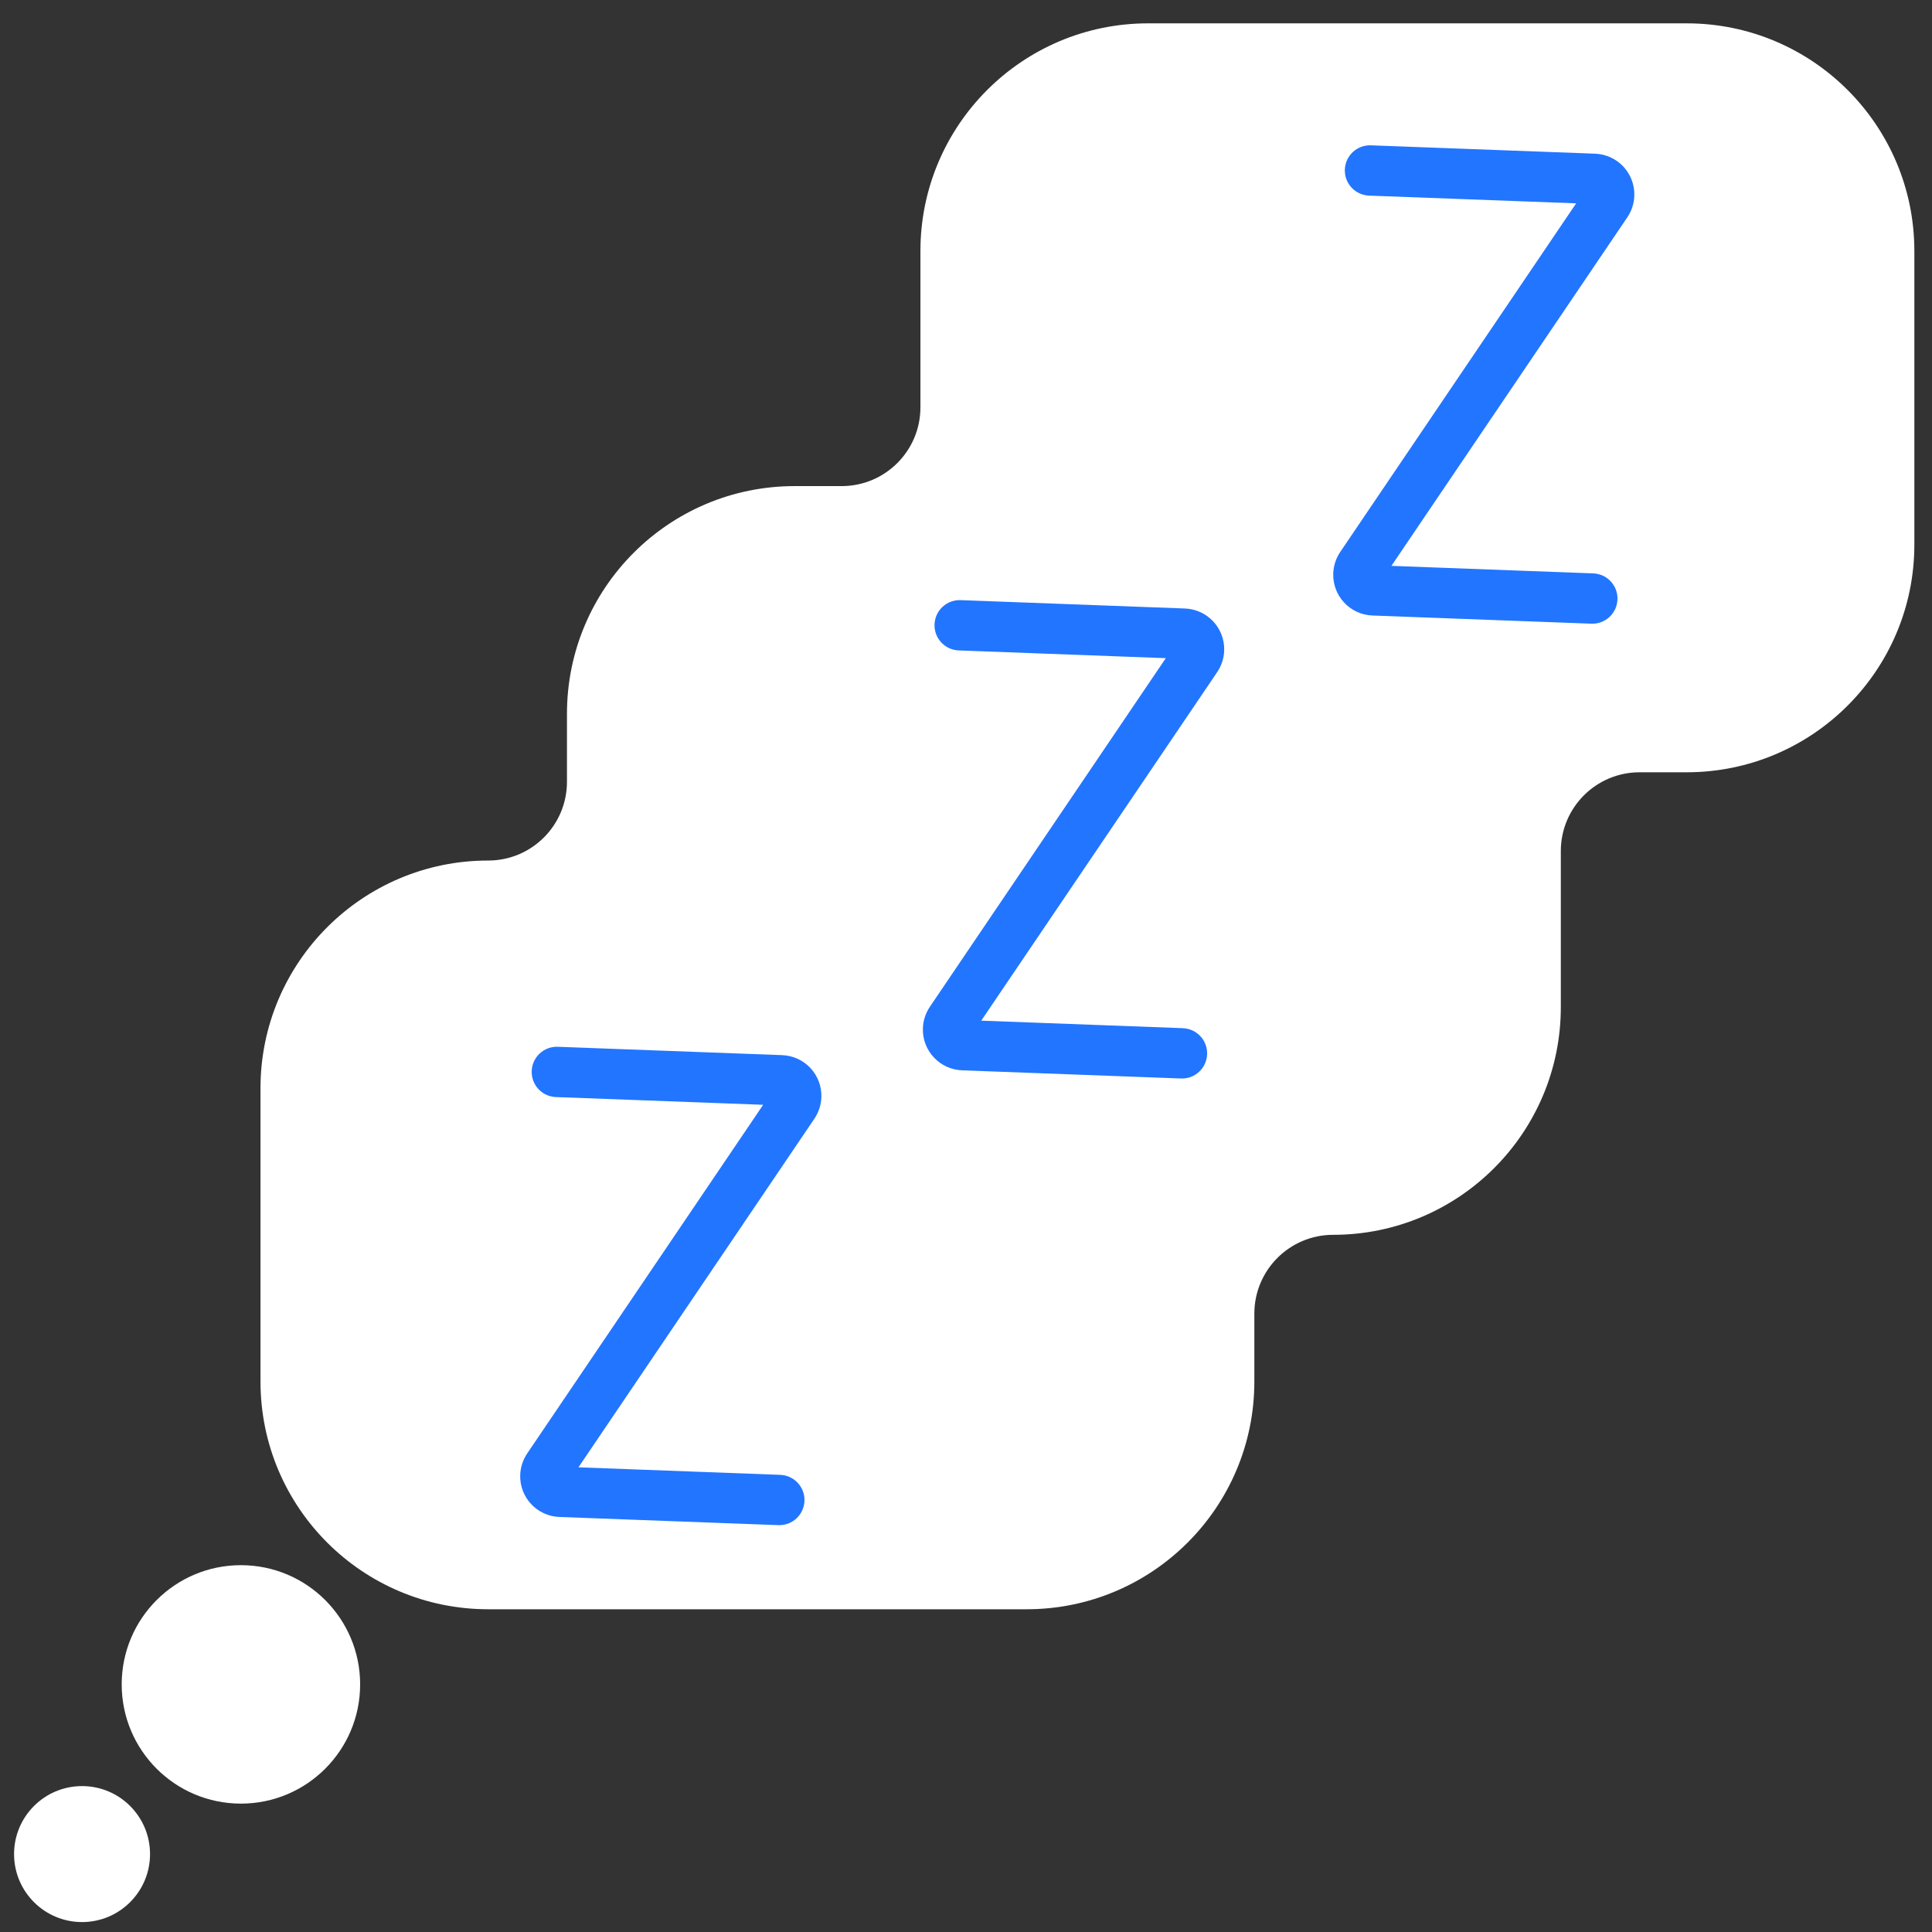
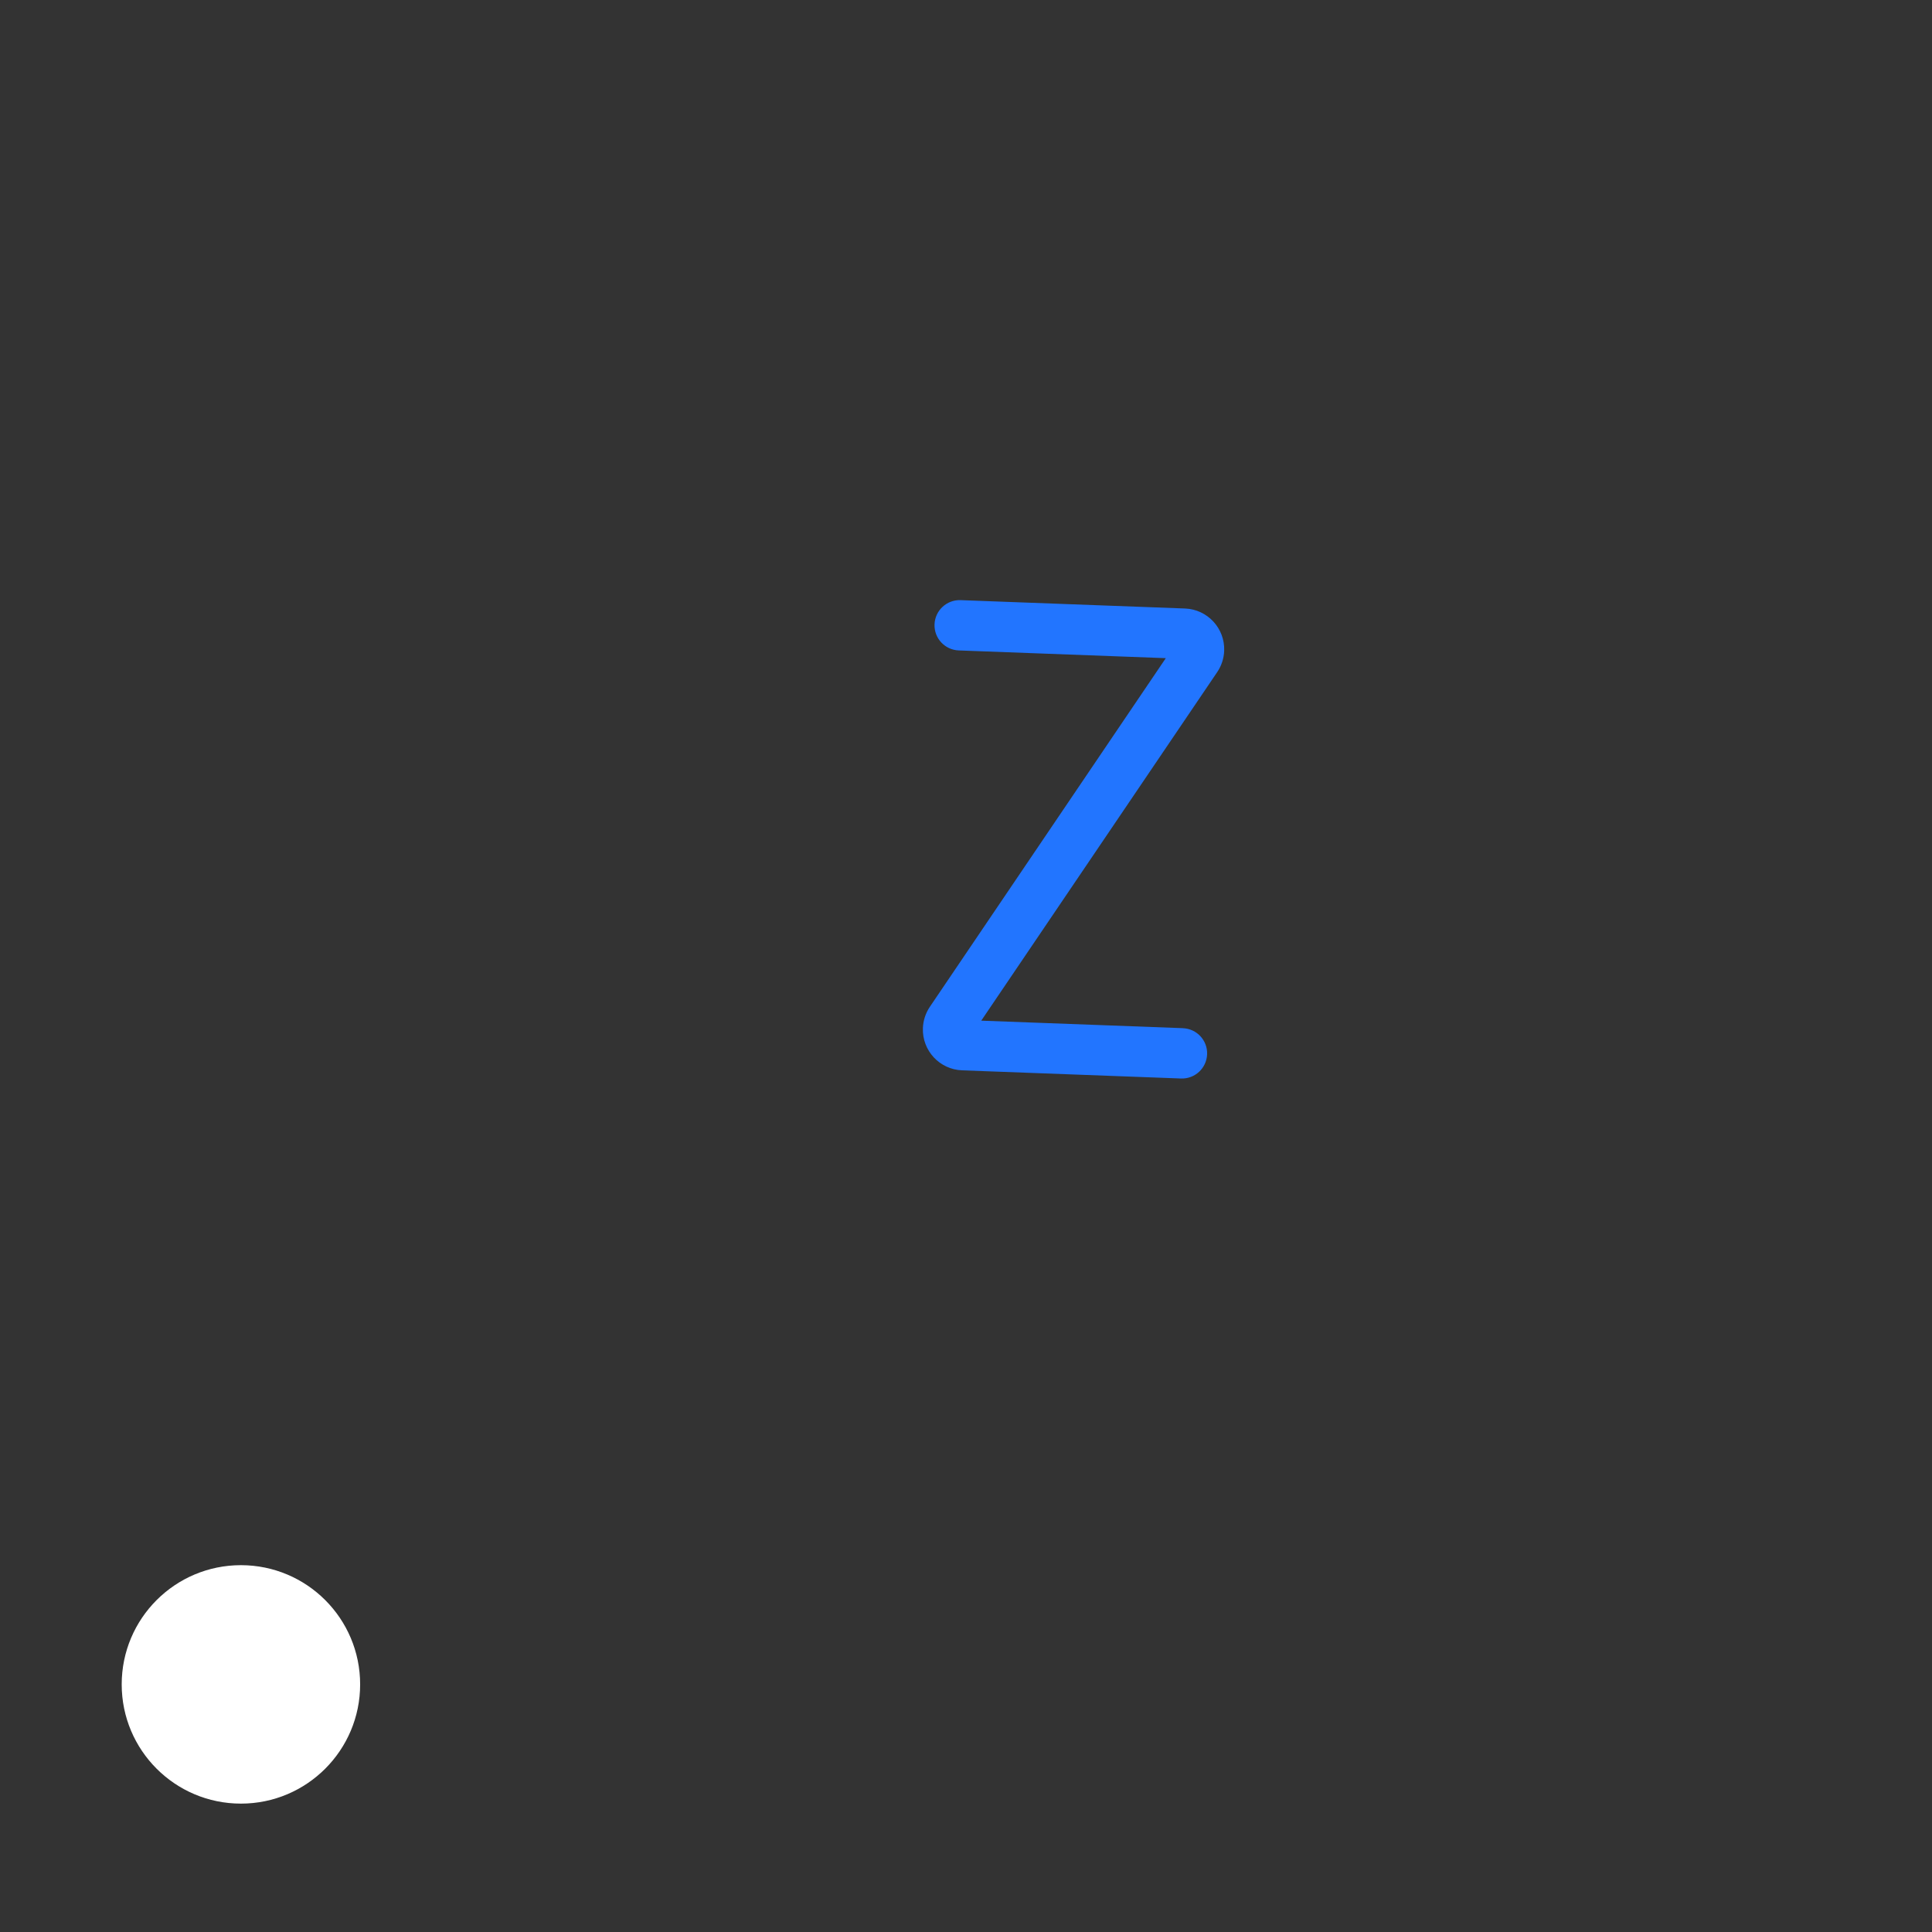
<svg xmlns="http://www.w3.org/2000/svg" id="Layer_1" version="1.1" viewBox="0 0 100 100">
  <rect x="0" y="0" width="100" height="100" fill="#333333" stroke="none" />
  <defs>
    <style>
      .st0 {
        fill: #2275FF;
      }
      .st1 {
        fill: #FFFFFF;
      }
    </style>
  </defs>
  <g id="_71_Speech_Bubble">
-     <path class="st1" d="M13.483,71.518c.005,6.506,5.28,11.777,11.786,11.777h27.87c6.509,0,11.786-5.277,11.786-11.786v-3.516c0-2.252,1.825-4.078,4.077-4.079,6.509,0,11.786-5.277,11.786-11.786v-8.076h0c0-2.253,1.826-4.079,4.079-4.079h2.434c6.509,0,11.786-5.277,11.786-11.786v-15.193c0-6.509-5.277-11.786-11.786-11.786h-27.874c-6.509,0-11.786,5.277-11.786,11.786v8.089c0,2.251-1.824,4.076-4.075,4.077h-2.434c-6.509,0-11.786,5.277-11.786,11.786v3.518c0,2.252-1.825,4.077-4.077,4.077-6.509,0-11.786,5.277-11.786,11.786v15.191h0Z" />
-   </g>
-   <path class="st0" d="M40.386,76.338c.719.027,1.28.631,1.253,1.35s-.631,1.28-1.35,1.253l-11.332-.423c-1.162-.041-2.072-1.016-2.031-2.179.014-.397.14-.781.363-1.11l12.212-18.045-10.727-.4c-.719-.027-1.28-.631-1.253-1.35s.631-1.28,1.35-1.253l11.614.433c1.164.043,2.072,1.021,2.029,2.185-.015.394-.14.777-.361,1.104l-12.212,18.045,10.445.39Z" />
+     </g>
  <path class="st0" d="M61.227,53.22c.719.027,1.28.631,1.253,1.35s-.631,1.28-1.35,1.253h0l-11.33-.423c-1.164-.042-2.073-1.019-2.031-2.183.014-.395.139-.778.361-1.106l12.212-18.045-10.718-.4c-.719-.027-1.28-.631-1.253-1.35s.631-1.28,1.35-1.253l11.614.433c1.165.045,2.073,1.025,2.028,2.19-.015.394-.14.775-.36,1.101l-12.214,18.042,10.438.389Z" />
-   <path class="st0" d="M82.467,29.679c.719.027,1.28.631,1.253,1.35s-.631,1.28-1.35,1.253l-11.332-.423c-1.164-.043-2.072-1.021-2.029-2.185.015-.394.14-.777.361-1.104l12.212-18.045-10.72-.4c-.719-.027-1.28-.631-1.253-1.35s.631-1.28,1.35-1.253l11.605.433c1.165.045,2.073,1.025,2.028,2.19-.015.394-.14.775-.36,1.101l-12.212,18.043,10.447.39Z" />
  <circle class="st1" cx="12.47" cy="87.184" r="6.171" />
-   <circle class="st1" cx="4.247" cy="95.967" r="3.519" />
</svg>